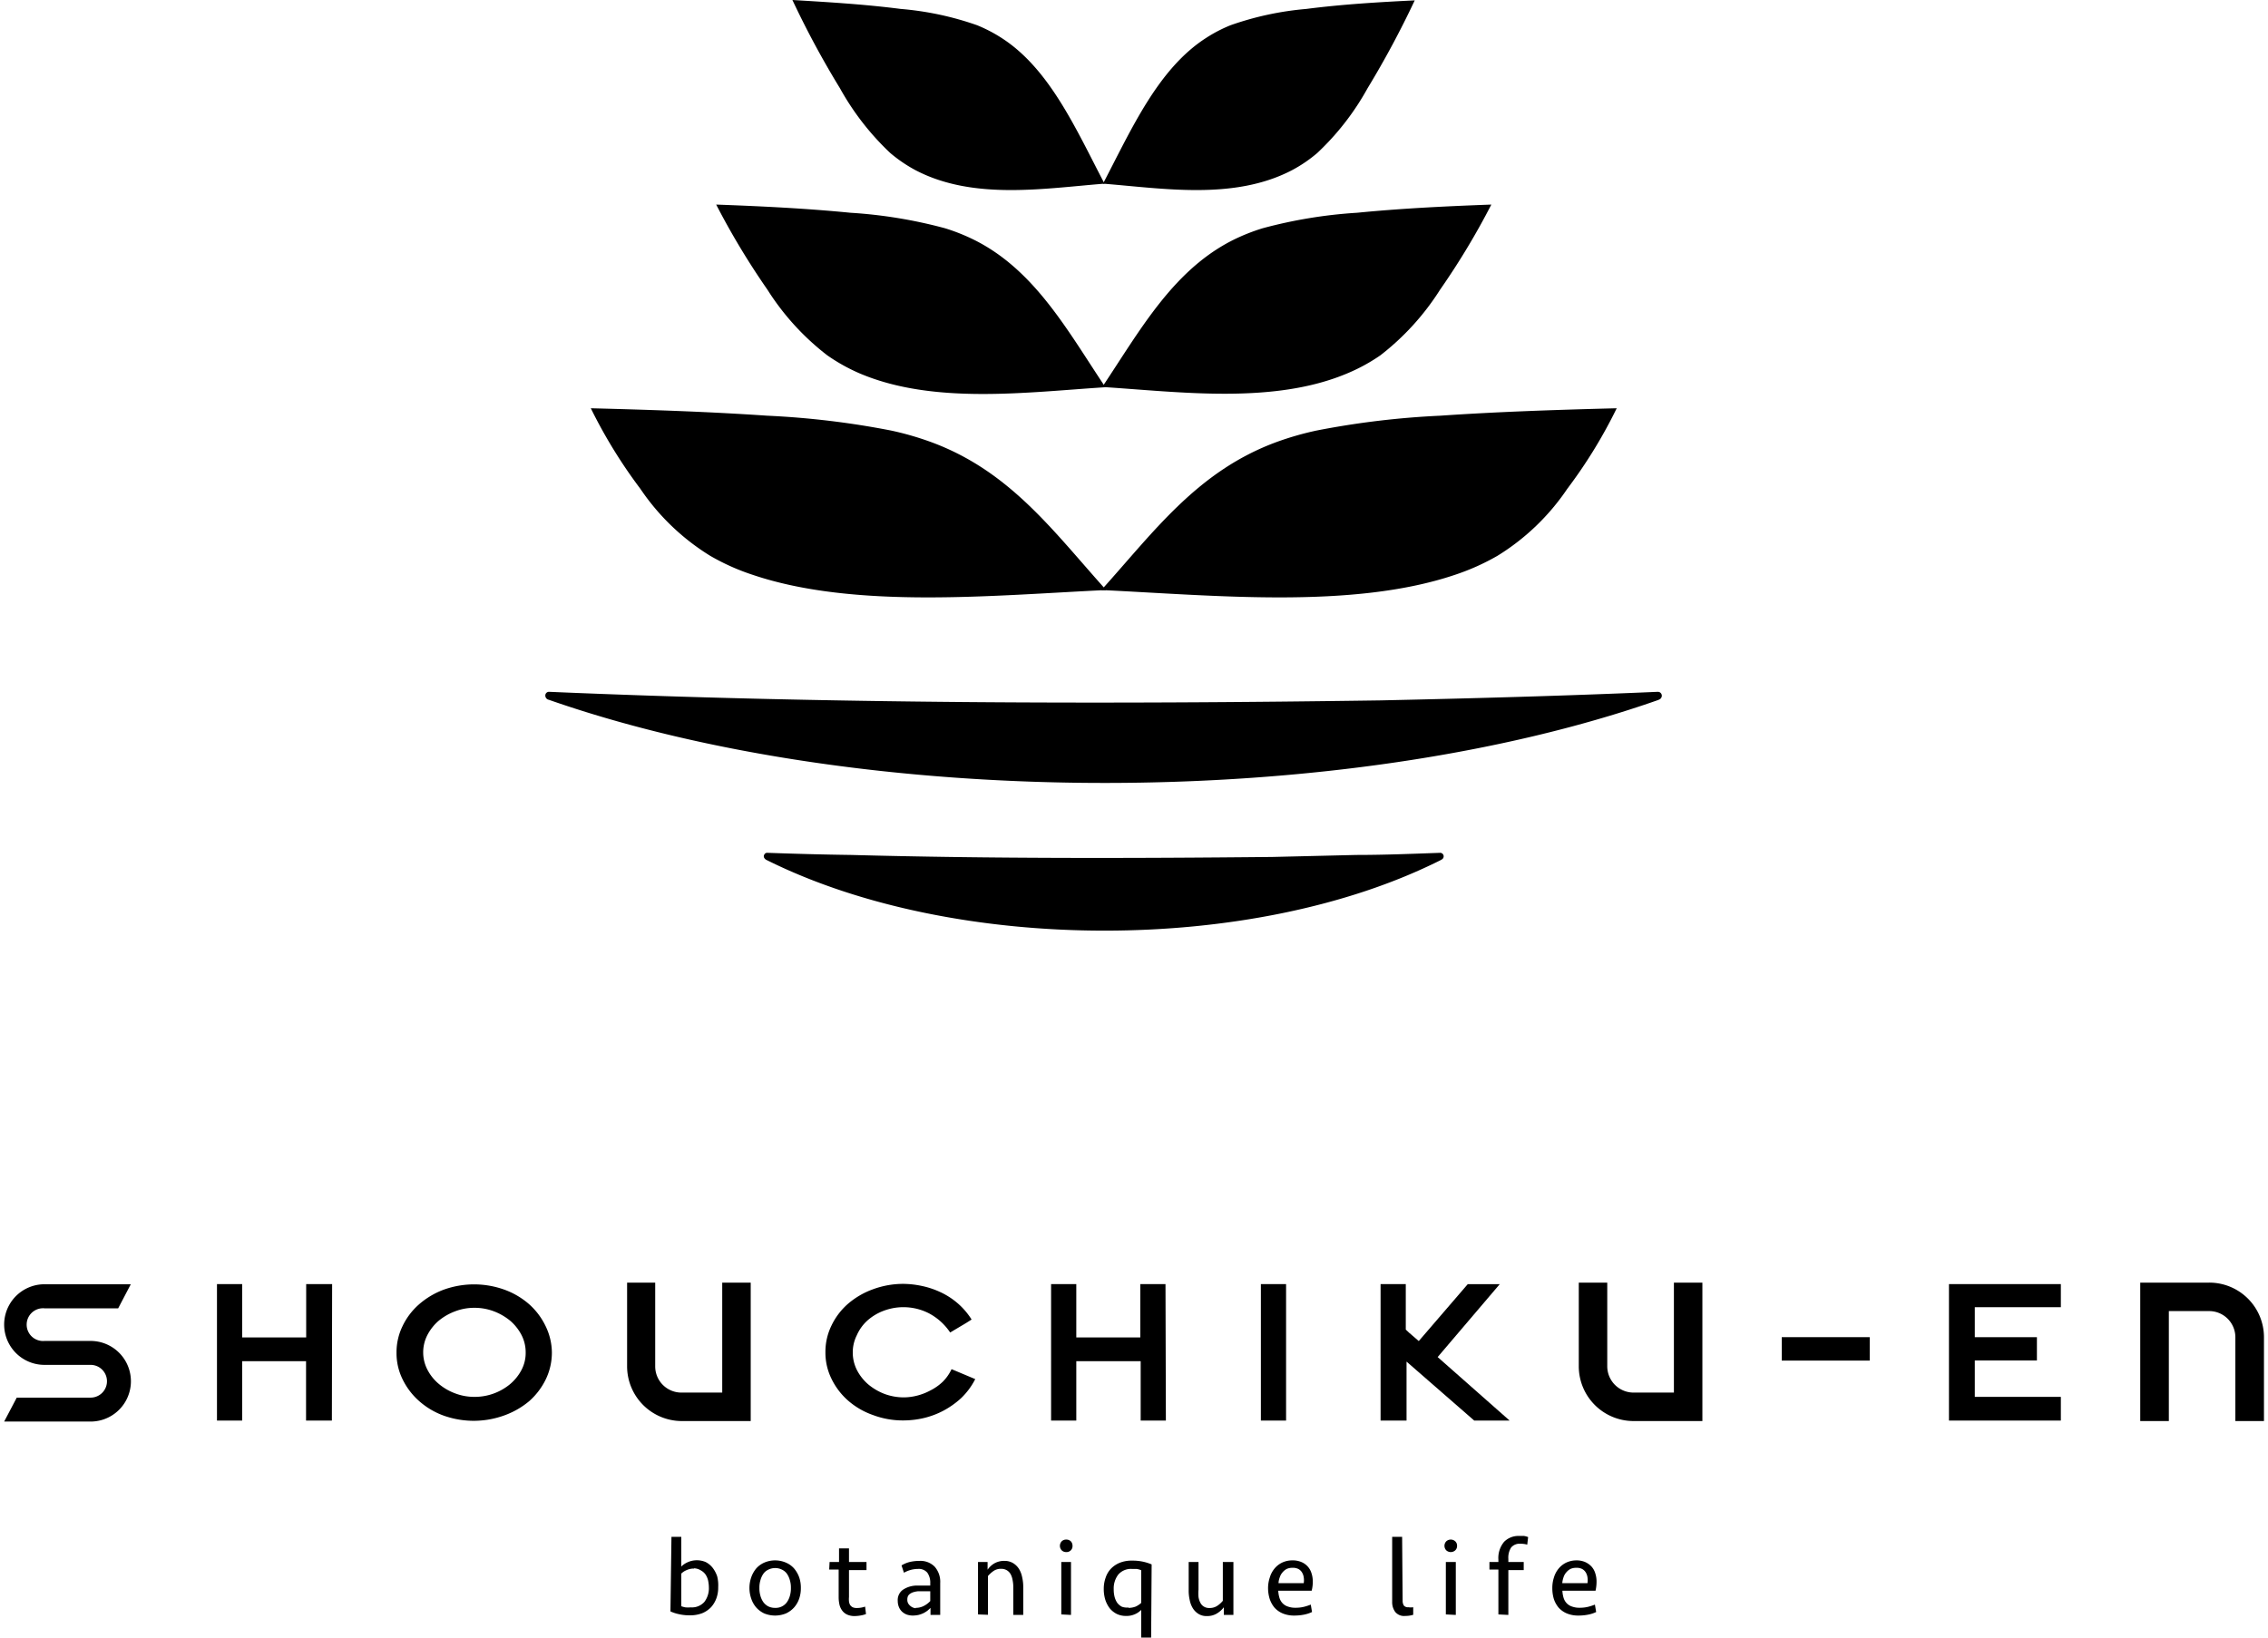
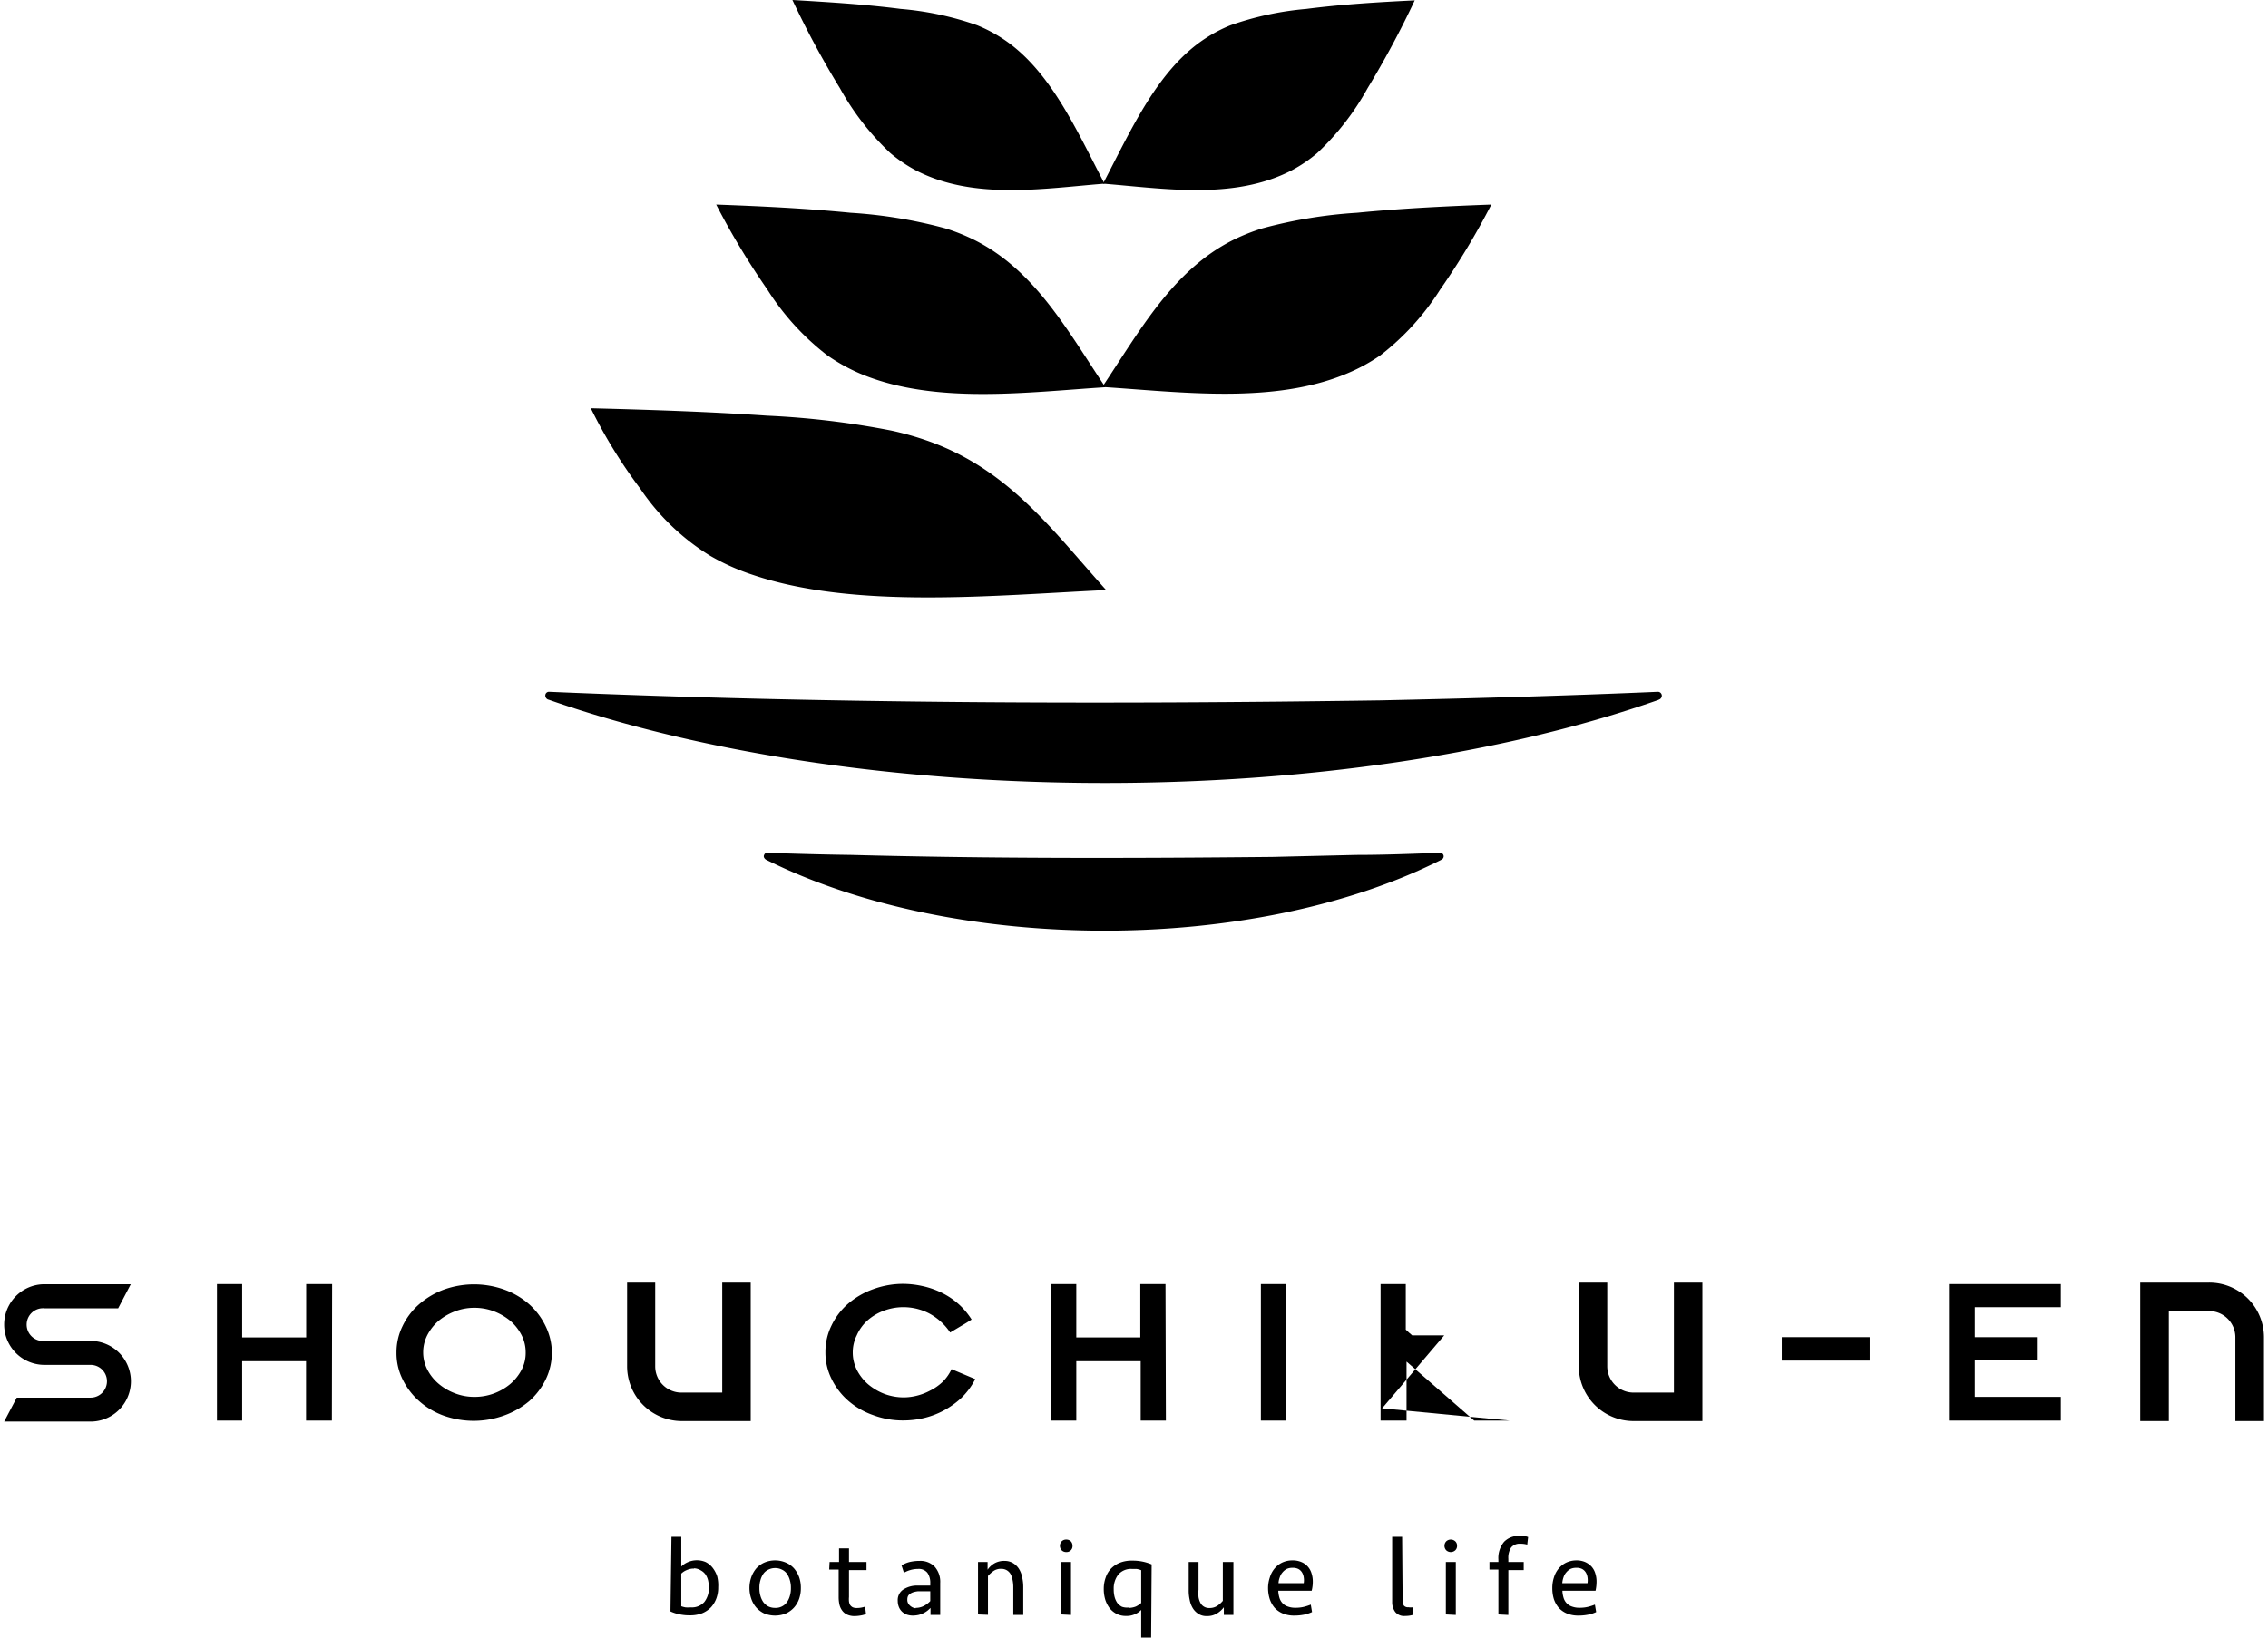
<svg xmlns="http://www.w3.org/2000/svg" viewBox="0 0 180 130">
  <defs>
    <style>
      .cls-1 {
        fill: none;
      }
    </style>
  </defs>
  <g id="レイヤー_2" data-name="レイヤー 2">
    <g id="レイヤー_1-2" data-name="レイヤー 1">
      <g>
        <g>
          <g>
            <g>
              <g>
                <path d="M79.47,3a11.69,11.69,0,0,0-1.93-1A24.26,24.26,0,0,0,71.49.71C68.62.34,65.75.17,62.89,0A72.08,72.08,0,0,0,66.66,7a21.11,21.11,0,0,0,4,5.15,11.5,11.5,0,0,0,2,1.36c4.6,2.41,10.26,1.44,15,1.07C85.39,10.24,83.3,5.45,79.47,3Z" />
                <path d="M95.74,3a11.31,11.31,0,0,1,1.93-1,24.28,24.28,0,0,1,6-1.29c2.88-.37,5.75-.54,8.61-.68A74.55,74.55,0,0,1,108.54,7a20.87,20.87,0,0,1-4,5.15,11.06,11.06,0,0,1-2,1.36c-4.61,2.41-10.27,1.44-15,1.07C89.81,10.24,91.91,5.45,95.74,3Z" />
              </g>
              <g>
                <path d="M77.37,19.07A15.43,15.43,0,0,0,75,18.12a37.65,37.65,0,0,0-7.5-1.23c-3.55-.35-7.11-.52-10.66-.65A60.42,60.42,0,0,0,60.91,23a20.19,20.19,0,0,0,4.75,5.21,14.52,14.52,0,0,0,2.54,1.42c5.89,2.52,13.36,1.5,19.53,1.11C84.75,26.28,82.15,21.48,77.37,19.07Z" />
                <path d="M97.83,19.07a15.53,15.53,0,0,1,2.38-.95,37.55,37.55,0,0,1,7.49-1.23c3.56-.35,7.12-.52,10.66-.65A59,59,0,0,1,114.29,23a20.32,20.32,0,0,1-4.74,5.21A14.27,14.27,0,0,1,107,29.61c-5.89,2.52-13.35,1.5-19.52,1.11C90.45,26.28,93.06,21.48,97.83,19.07Z" />
              </g>
              <g>
                <path d="M73.83,35.07a23.84,23.84,0,0,0-3.1-.89A67.1,67.1,0,0,0,60.89,33c-4.66-.32-9.35-.47-14-.59a39.88,39.88,0,0,0,3.93,6.39,18.19,18.19,0,0,0,5.54,5.32,17.7,17.7,0,0,0,3.37,1.51c8.14,2.75,19.11,1.63,28.06,1.21C83.59,42.17,80.15,37.37,73.83,35.07Z" />
-                 <path d="M101.37,35.07a24,24,0,0,1,3.11-.89A67.12,67.12,0,0,1,114.31,33c4.66-.32,9.35-.47,14-.59a39,39,0,0,1-3.92,6.39,18.19,18.19,0,0,1-5.54,5.32,18.29,18.29,0,0,1-3.37,1.51c-8.15,2.75-19.12,1.63-28.07,1.21C91.62,42.17,95.06,37.37,101.37,35.07Z" />
              </g>
            </g>
            <path d="M131.66,55.55c-25.1,8.83-63,8.78-88.11,0a.34.34,0,0,1-.26-.42.29.29,0,0,1,.29-.21c22,.94,44,1,66,.68,7.33-.16,14.67-.36,22-.68a.31.31,0,0,1,.31.3.33.33,0,0,1-.27.33Z" />
            <path d="M114.34,68.28c-14.91,7.49-38.54,7.44-53.48,0-.15-.06-.31-.24-.21-.42a.25.25,0,0,1,.24-.16c2.23.08,4.45.14,6.68.17,11.07.3,22.34.27,33.39.16l6.68-.16c2.22,0,4.45-.09,6.67-.17a.28.28,0,0,1,.13.52l-.1.06Z" />
          </g>
          <g>
            <path d="M53.29,122h.78v2.36a1.69,1.69,0,0,1,.5-.34A1.78,1.78,0,0,1,56,124a1.65,1.65,0,0,1,.56.46,2.31,2.31,0,0,1,.36.68A2.93,2.93,0,0,1,57,126a2.48,2.48,0,0,1-.14.87,2.19,2.19,0,0,1-.42.71,2.08,2.08,0,0,1-.7.48,2.61,2.61,0,0,1-1,.17,3.59,3.59,0,0,1-.81-.08,3.19,3.19,0,0,1-.72-.23Zm1.79,2.52a1.34,1.34,0,0,0-.58.12,1.28,1.28,0,0,0-.43.28v2.59a2,2,0,0,0,.33.09,2.58,2.58,0,0,0,.42,0,1.32,1.32,0,0,0,1.08-.43,1.78,1.78,0,0,0,.36-1.15,2.73,2.73,0,0,0-.07-.59A1.47,1.47,0,0,0,56,125a1.06,1.06,0,0,0-.37-.33A1.08,1.08,0,0,0,55.08,124.5Z" />
            <path d="M63.56,126.06a2.55,2.55,0,0,1-.13.84,2.1,2.1,0,0,1-.4.7,2,2,0,0,1-.65.48,2.29,2.29,0,0,1-1.73,0,2,2,0,0,1-.64-.48,2.08,2.08,0,0,1-.39-.7,2.59,2.59,0,0,1,0-1.68,2.29,2.29,0,0,1,.39-.7,1.87,1.87,0,0,1,.64-.47,2.17,2.17,0,0,1,1.73,0,1.81,1.81,0,0,1,.65.47,2.32,2.32,0,0,1,.4.7A2.55,2.55,0,0,1,63.56,126.06Zm-.79,0a2,2,0,0,0-.08-.61,1.69,1.69,0,0,0-.23-.51,1,1,0,0,0-.39-.33,1.18,1.18,0,0,0-.55-.13,1.21,1.21,0,0,0-.55.13,1,1,0,0,0-.39.33,1.69,1.69,0,0,0-.23.51,2,2,0,0,0-.08.61,2.07,2.07,0,0,0,.08.62,1.64,1.64,0,0,0,.23.5,1.17,1.17,0,0,0,.39.34,1.2,1.2,0,0,0,.55.12,1.09,1.09,0,0,0,.94-.46,1.64,1.64,0,0,0,.23-.5A2.07,2.07,0,0,0,62.77,126.06Z" />
            <path d="M65.84,124h.75v-1.08h.79V124h1.39v.64H67.38v2.14a1.9,1.9,0,0,0,0,.35.77.77,0,0,0,.09.28.59.59,0,0,0,.2.18.73.73,0,0,0,.32.06,2,2,0,0,0,.67-.11l.07.59a2,2,0,0,1-.4.11,2.94,2.94,0,0,1-.51.05,1.38,1.38,0,0,1-.57-.11,1,1,0,0,1-.39-.3,1.29,1.29,0,0,1-.23-.47,2.74,2.74,0,0,1-.07-.6V124.6h-.75Z" />
            <path d="M73.85,127.64a2.61,2.61,0,0,1-.24.22,2,2,0,0,1-.32.2,2.24,2.24,0,0,1-.39.14,2.3,2.3,0,0,1-.45.05,1.53,1.53,0,0,1-.49-.08,1.16,1.16,0,0,1-.37-.23,1.05,1.05,0,0,1-.25-.37,1.28,1.28,0,0,1-.09-.48,1,1,0,0,1,.4-.88,2,2,0,0,1,1.09-.34l.56,0h.53v-.18a1.38,1.38,0,0,0-.23-.84.88.88,0,0,0-.75-.3,2.14,2.14,0,0,0-.58.08,2.47,2.47,0,0,0-.53.22l-.19-.58a2.33,2.33,0,0,1,.68-.28,3.55,3.55,0,0,1,.76-.08,1.58,1.58,0,0,1,1.19.46,1.81,1.81,0,0,1,.44,1.3v2.53h-.77Zm-1.18,0a1.4,1.4,0,0,0,.64-.15,1.82,1.82,0,0,0,.52-.39v-.78l-.49,0-.46,0a1.86,1.86,0,0,0-.34.06,1,1,0,0,0-.28.12.58.58,0,0,0-.19.19.65.65,0,0,0-.06.29.57.57,0,0,0,.17.44A.79.79,0,0,0,72.67,127.67Z" />
            <path d="M77.62,128.16V124h.76v.61a1.67,1.67,0,0,1,.57-.52,1.57,1.57,0,0,1,.77-.18,1.31,1.31,0,0,1,.67.17,1.44,1.44,0,0,1,.47.45,1.94,1.94,0,0,1,.26.66,3.44,3.44,0,0,1,.09.8v2.21h-.79V126a2.74,2.74,0,0,0-.06-.59,1.46,1.46,0,0,0-.16-.46.86.86,0,0,0-.3-.3.88.88,0,0,0-.45-.11,1,1,0,0,0-.61.18,2.39,2.39,0,0,0-.43.39v3.08Z" />
            <path d="M84.12,122.71a.52.52,0,0,1,.14-.35.49.49,0,0,1,.36-.14.51.51,0,0,1,.37.14.51.51,0,0,1,.13.35.47.47,0,0,1-.5.5.49.49,0,0,1-.36-.14A.52.52,0,0,1,84.12,122.71Zm.11,5.45V124H85v4.2Z" />
            <path d="M91.36,130h-.79v-2.2a1.48,1.48,0,0,1-.49.34,1.61,1.61,0,0,1-.71.14,1.64,1.64,0,0,1-.74-.16,1.74,1.74,0,0,1-.56-.45,2.3,2.3,0,0,1-.35-.68,2.93,2.93,0,0,1-.12-.86,2.6,2.6,0,0,1,.15-.89,1.89,1.89,0,0,1,.42-.71,2.05,2.05,0,0,1,.7-.47,2.53,2.53,0,0,1,1-.17,3.8,3.8,0,0,1,1.53.3Zm-1.8-2.36a1.55,1.55,0,0,0,.59-.11,1.81,1.81,0,0,0,.42-.28v-2.6a1.56,1.56,0,0,0-.37-.1l-.36,0a1.32,1.32,0,0,0-1.09.45,1.81,1.81,0,0,0-.36,1.16,2.37,2.37,0,0,0,.07.61,1.56,1.56,0,0,0,.21.47,1.12,1.12,0,0,0,.37.31A1.17,1.17,0,0,0,89.56,127.61Z" />
            <path d="M97.89,124v4.2h-.76v-.61a1.92,1.92,0,0,1-.56.5,1.46,1.46,0,0,1-.78.2,1.19,1.19,0,0,1-.67-.17,1.38,1.38,0,0,1-.45-.45,1.93,1.93,0,0,1-.25-.66,3.36,3.36,0,0,1-.08-.79V124h.78v2.19a3.61,3.61,0,0,0,0,.59,1.46,1.46,0,0,0,.15.46.74.74,0,0,0,.28.3.79.79,0,0,0,.45.11,1.08,1.08,0,0,0,.62-.18,2,2,0,0,0,.43-.39V124Z" />
            <path d="M102.57,123.87a1.73,1.73,0,0,1,.71.13,1.39,1.39,0,0,1,.81.9,2.09,2.09,0,0,1,.1.67,2.82,2.82,0,0,1-.09.71h-2.65a2.26,2.26,0,0,0,.09.55,1.07,1.07,0,0,0,.24.43,1,1,0,0,0,.42.27,1.67,1.67,0,0,0,.63.1,2.67,2.67,0,0,0,.64-.07,4.09,4.09,0,0,0,.56-.18l.1.59a2.76,2.76,0,0,1-.65.21,3.94,3.94,0,0,1-.77.07,2.31,2.31,0,0,1-.91-.17,1.82,1.82,0,0,1-.65-.46,2.11,2.11,0,0,1-.38-.69,2.91,2.91,0,0,1-.13-.85,2.67,2.67,0,0,1,.14-.86,2,2,0,0,1,.38-.71,1.78,1.78,0,0,1,.61-.47A1.88,1.88,0,0,1,102.57,123.87Zm0,.59a1.06,1.06,0,0,0-.45.09,1.09,1.09,0,0,0-.33.27,1.07,1.07,0,0,0-.22.39,1.46,1.46,0,0,0-.1.47h2a1.47,1.47,0,0,0,0-.47,1,1,0,0,0-.14-.39.76.76,0,0,0-.29-.27A1,1,0,0,0,102.55,124.46Z" />
            <path d="M111.32,127.07a.7.7,0,0,0,.1.39.42.42,0,0,0,.35.13,1.31,1.31,0,0,0,.39,0l0,.6a2.15,2.15,0,0,1-.64.09.9.9,0,0,1-.79-.32,1.31,1.31,0,0,1-.24-.8V122h.79Z" />
            <path d="M114.64,122.71a.52.52,0,0,1,.14-.35.53.53,0,0,1,.72,0,.47.47,0,0,1,.14.35.48.48,0,0,1-.14.36.53.53,0,0,1-.72,0A.52.52,0,0,1,114.64,122.71Zm.11,5.45V124h.79v4.2Z" />
            <path d="M118.92,128.16V124.6h-.71V124h.71v-.18a2,2,0,0,1,.45-1.42,1.59,1.59,0,0,1,1.19-.47l.39,0a1.59,1.59,0,0,1,.33.09l-.07.6a1.93,1.93,0,0,0-.55-.07.87.87,0,0,0-.73.3,1.49,1.49,0,0,0-.22.9V124h1.22v.64h-1.22v3.56Z" />
            <path d="M125.09,123.87a1.73,1.73,0,0,1,.71.13,1.57,1.57,0,0,1,.51.36,1.42,1.42,0,0,1,.3.54,2.09,2.09,0,0,1,.1.67,3.36,3.36,0,0,1-.08.71H124a2.26,2.26,0,0,0,.09.55,1.07,1.07,0,0,0,.24.43,1,1,0,0,0,.42.27,1.67,1.67,0,0,0,.63.1,2.67,2.67,0,0,0,.64-.07,4.09,4.09,0,0,0,.56-.18l.1.59a2.61,2.61,0,0,1-.65.21,3.87,3.87,0,0,1-.77.07,2.31,2.31,0,0,1-.91-.17,1.82,1.82,0,0,1-.65-.46,2.11,2.11,0,0,1-.38-.69,2.91,2.91,0,0,1-.12-.85,2.67,2.67,0,0,1,.13-.86,2,2,0,0,1,.38-.71,1.78,1.78,0,0,1,.61-.47A1.91,1.91,0,0,1,125.09,123.87Zm0,.59a1.06,1.06,0,0,0-.45.09,1.09,1.09,0,0,0-.33.27,1.07,1.07,0,0,0-.22.39,1.79,1.79,0,0,0-.1.47h2a1.47,1.47,0,0,0,0-.47,1,1,0,0,0-.14-.39.76.76,0,0,0-.29-.27A1,1,0,0,0,125.07,124.46Z" />
          </g>
          <g>
            <path d="M26.34,112.77H24.29v-4.71H19.22v4.71h-2V101.94h2v4.23h5.08v-4.23h2.06Z" />
            <path d="M43.8,107.36a4.88,4.88,0,0,1-.49,2.15A5.56,5.56,0,0,1,42,111.23,6.5,6.5,0,0,1,40,112.37a7.1,7.1,0,0,1-4.81,0,6,6,0,0,1-1.95-1.17,5.47,5.47,0,0,1-1.3-1.73,4.67,4.67,0,0,1-.47-2.09,4.73,4.73,0,0,1,.47-2.09,5.36,5.36,0,0,1,1.3-1.73,6.33,6.33,0,0,1,1.95-1.17,7.11,7.11,0,0,1,4.87,0A6.16,6.16,0,0,1,42,103.54a5.51,5.51,0,0,1,1.3,1.73A4.87,4.87,0,0,1,43.8,107.36Zm-2.08,0A3,3,0,0,0,41.4,106a3.84,3.84,0,0,0-.88-1.13,4.62,4.62,0,0,0-1.29-.76,4.33,4.33,0,0,0-1.57-.29,4.26,4.26,0,0,0-1.57.29,4.54,4.54,0,0,0-1.3.76,3.84,3.84,0,0,0-.88,1.13,3,3,0,0,0,0,2.71,3.67,3.67,0,0,0,.88,1.12,4.34,4.34,0,0,0,1.3.77,4.26,4.26,0,0,0,1.57.29,4.4,4.4,0,0,0,2.81-1,3.77,3.77,0,0,0,.91-1.12A2.9,2.9,0,0,0,41.72,107.36Z" />
            <path d="M102.07,112.77h-2V101.94h2Z" />
            <path d="M163.56,112.77h-8.88V101.94h8.88v1.83h-6.83v2.38h4.93V108h-4.93v2.89h6.83Z" />
            <path d="M77.4,109.48A5.68,5.68,0,0,1,76.27,111a6.88,6.88,0,0,1-1.42,1,6.61,6.61,0,0,1-1.57.58,7.19,7.19,0,0,1-1.56.18,6.69,6.69,0,0,1-2.44-.43,6,6,0,0,1-2-1.17,5.47,5.47,0,0,1-1.3-1.73,4.67,4.67,0,0,1-.47-2.09,4.73,4.73,0,0,1,.47-2.09,5.36,5.36,0,0,1,1.3-1.73,6.33,6.33,0,0,1,2-1.17,6.91,6.91,0,0,1,2.44-.43,7.27,7.27,0,0,1,1.42.16,6.74,6.74,0,0,1,1.46.48,5.87,5.87,0,0,1,1.37.87,5.66,5.66,0,0,1,1.14,1.32c-.26.17-.53.34-.81.5l-.89.53a4.64,4.64,0,0,0-1.66-1.51,4.45,4.45,0,0,0-3.63-.21,4.08,4.08,0,0,0-1.29.78A3.44,3.44,0,0,0,68,106a3,3,0,0,0-.32,1.35,3.08,3.08,0,0,0,.33,1.41,3.78,3.78,0,0,0,.9,1.14,4.54,4.54,0,0,0,1.3.76,4.42,4.42,0,0,0,1.54.27,4.32,4.32,0,0,0,1-.13,4.53,4.53,0,0,0,1.07-.41,4.07,4.07,0,0,0,1-.7,3.49,3.49,0,0,0,.7-1Z" />
            <path d="M92.53,112.77h-2v-4.71H85.42v4.71h-2V101.94h2v4.23h5.08v-4.23h2Z" />
            <path d="M59.58,101.82H57.32v8.73H54.11A2.08,2.08,0,0,1,52,108.47v-6.65H49.77v6.65a4.35,4.35,0,0,0,4.34,4.34h5.47Z" />
-             <path d="M119.81,112.77H117l-5.37-4.68v4.68h-2.06V101.94h2v3.61c.16.16.33.31.51.46l.52.45,3.89-4.52h2.54l-4.93,5.79Z" />
+             <path d="M119.81,112.77H117l-5.37-4.68v4.68h-2.06V101.94h2v3.61c.16.16.33.31.51.46h2.54l-4.93,5.79Z" />
            <path d="M135.11,101.82h-2.26v8.73h-3.21a2.09,2.09,0,0,1-2.08-2.08v-6.65H125.3v6.65a4.35,4.35,0,0,0,4.34,4.34h5.47Z" />
            <path d="M169.86,112.81h2.27v-8.73h3.2a2.08,2.08,0,0,1,2.08,2.08v6.65h2.27v-6.65a4.34,4.34,0,0,0-4.35-4.34h-5.47Z" />
            <path d="M7.19,106.45H3.53a1.3,1.3,0,1,1,0-2.59H9.38l1-1.91H3.53a3.2,3.2,0,1,0,0,6.4H7.19a1.3,1.3,0,1,1,0,2.6H1.33l-1,1.9H7.19a3.2,3.2,0,1,0,0-6.4Z" />
            <rect x="141.41" y="106.15" width="6.98" height="1.86" />
          </g>
        </g>
        <rect class="cls-1" width="180" height="130" />
      </g>
    </g>
  </g>
</svg>